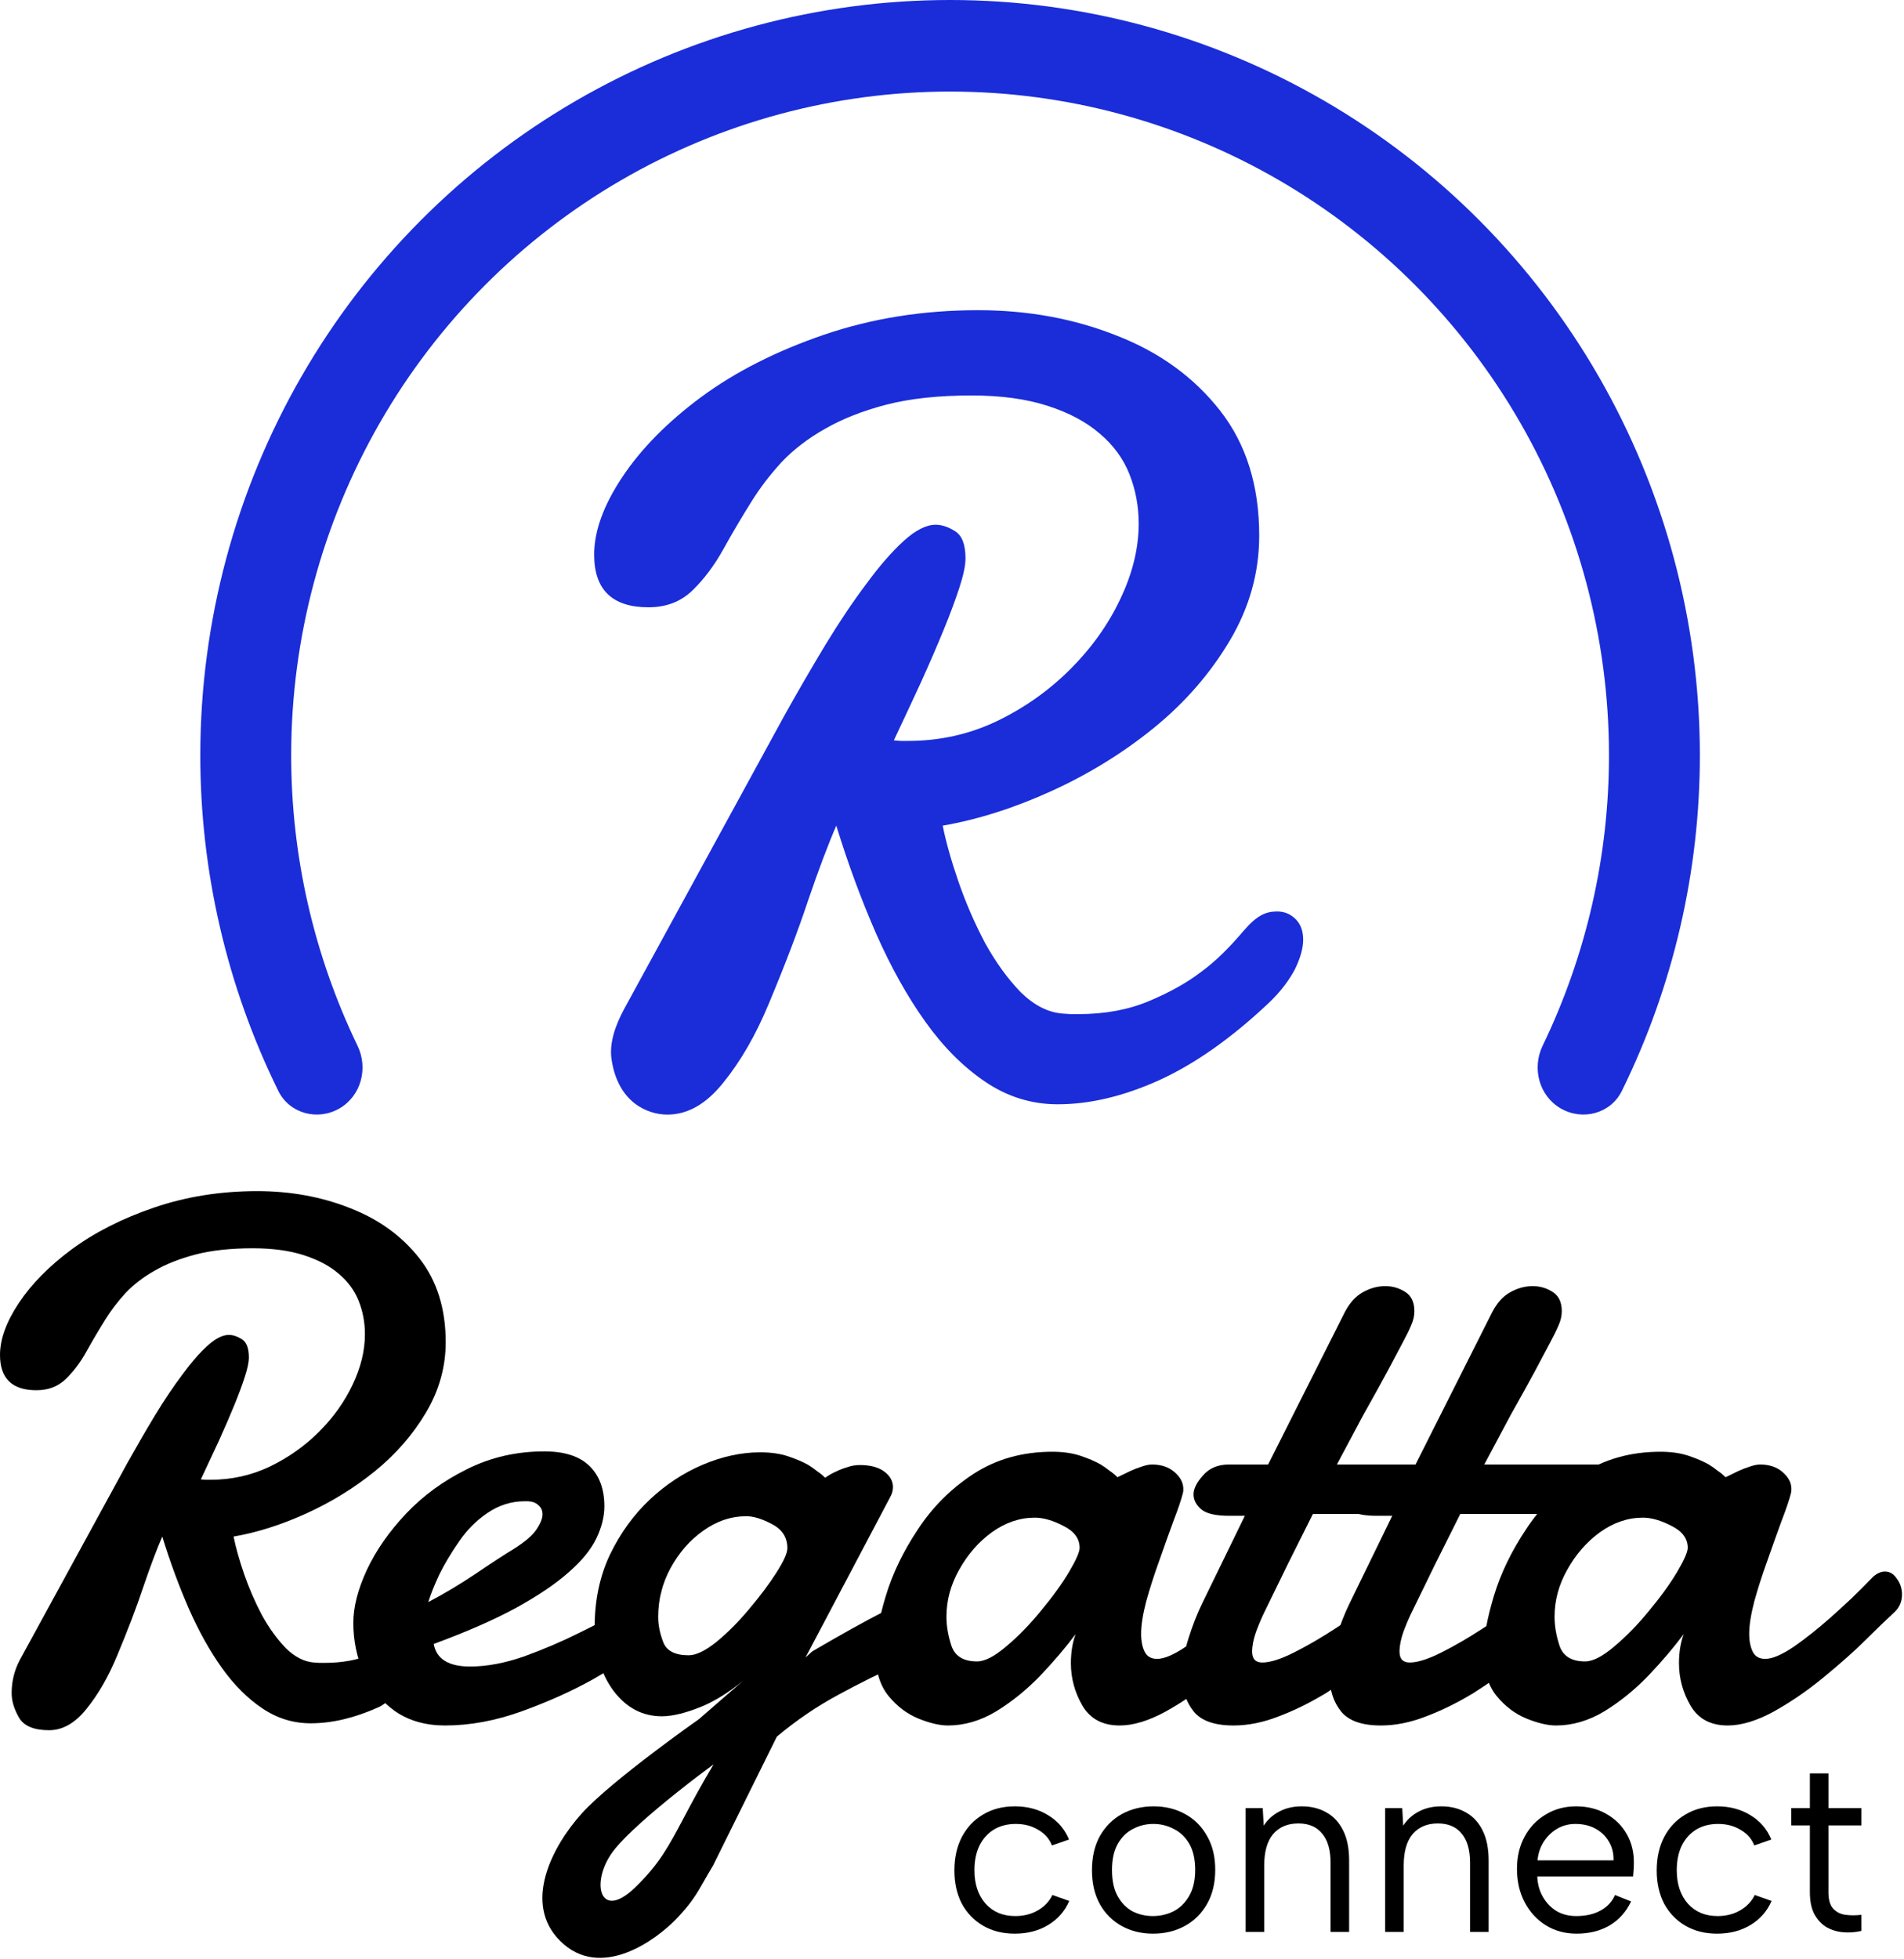
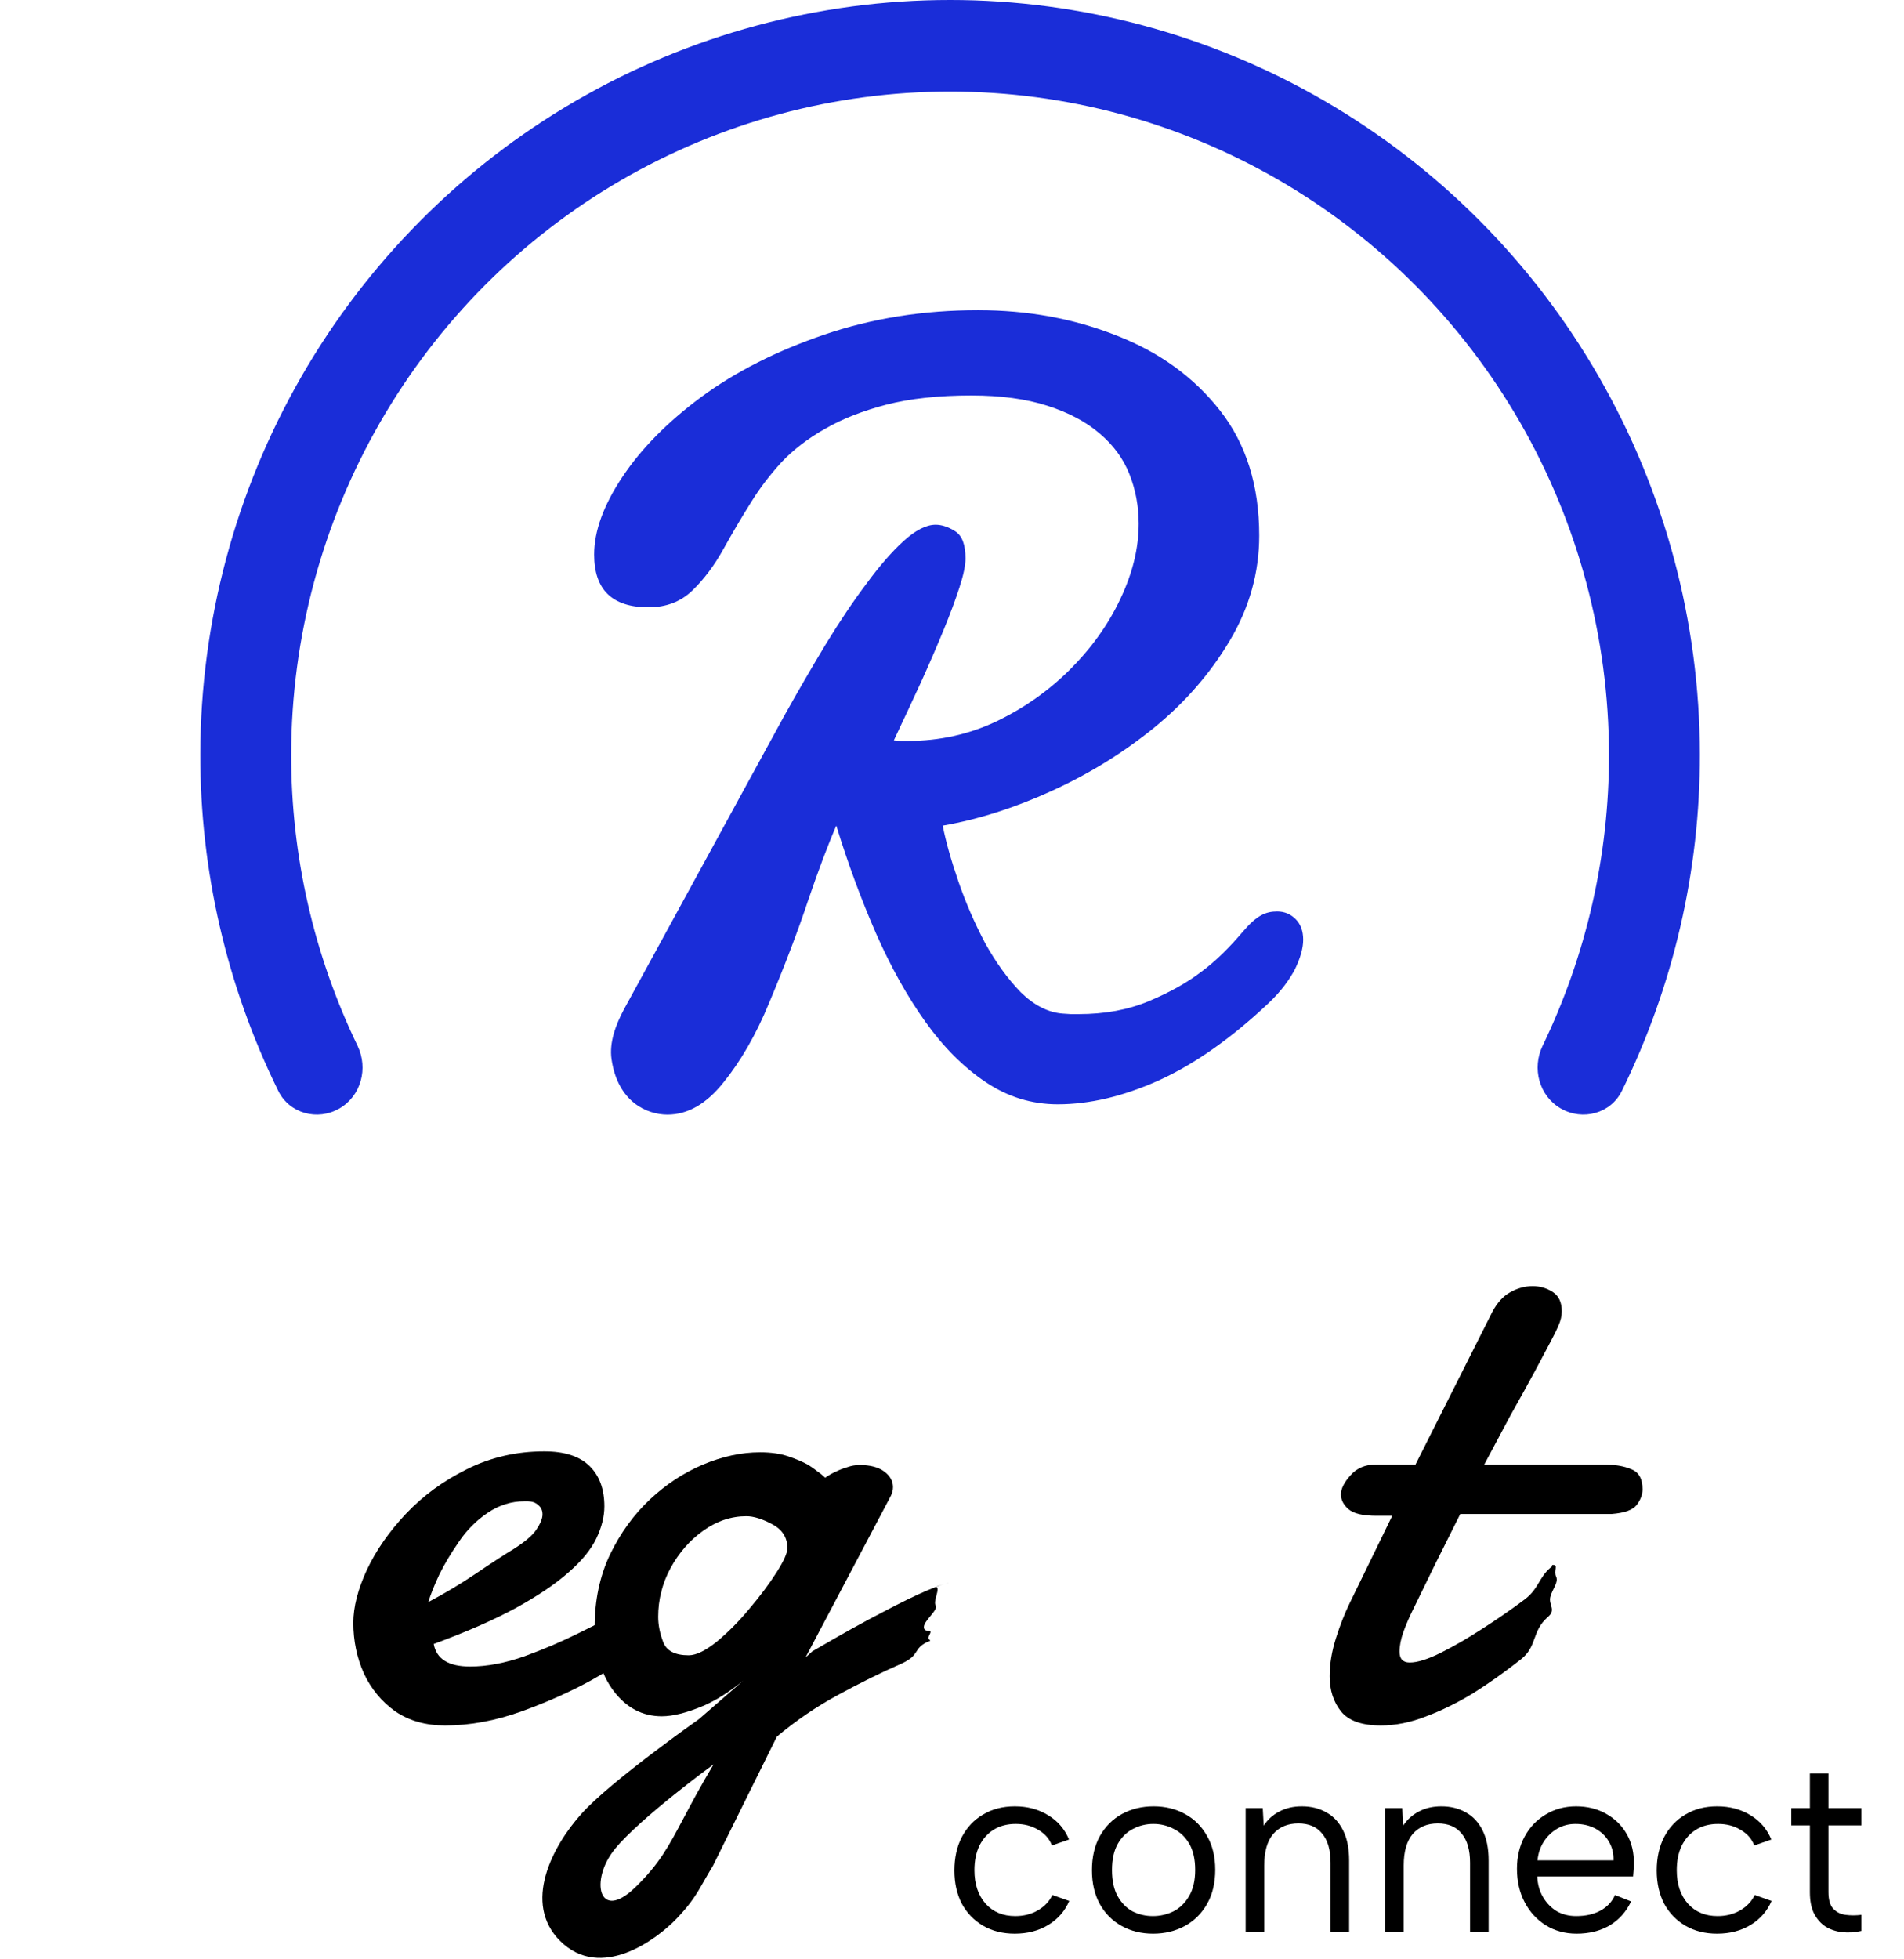
<svg xmlns="http://www.w3.org/2000/svg" width="846" height="870" viewBox="0 0 846 870" fill="none">
  <path d="M693.489 492.283C703.202 497.895 715.686 494.554 720.64 484.489C743.495 438.055 755.399 386.829 755.295 334.82C755.178 276.004 739.708 218.253 710.438 167.357C681.168 116.46 639.126 74.207 588.526 44.834C537.927 15.461 480.549 -0.001 422.144 1.96878e-08C363.74 0.001 306.362 15.463 255.763 44.838C205.164 74.212 163.123 116.466 133.854 167.363C104.585 218.26 89.117 276.011 89.001 334.827C88.898 386.836 100.803 438.062 123.659 484.495C128.613 494.56 141.097 497.901 150.81 492.288C160.44 486.724 163.701 474.454 158.864 464.439C139.414 424.164 129.291 379.869 129.38 334.908C129.482 283.221 143.075 232.469 168.797 187.742C194.518 143.014 231.464 105.881 275.93 80.067C320.396 54.253 370.819 40.665 422.145 40.664C473.47 40.663 523.894 54.251 568.36 80.064C612.827 105.877 649.773 143.009 675.496 187.736C701.218 232.463 714.812 283.215 714.915 334.901C715.005 379.863 704.884 424.158 685.434 464.433C680.598 474.449 683.859 486.718 693.489 492.283Z" fill="#1A2DD8" />
  <path d="M277.267 448.219C273.569 455.134 270.64 463 271.719 470.412C274.5 489.5 287.56 495.017 296.566 495.017C305.571 495.017 313.854 490.273 321.412 480.785C329.131 471.296 335.886 459.557 341.675 445.566C348.751 428.68 354.541 413.482 359.043 399.974C363.707 386.304 367.888 375.208 371.587 366.684C376.733 383.409 382.603 399.33 389.197 414.447C395.79 429.403 403.108 442.51 411.149 453.767C419.189 465.025 428.115 473.95 437.925 480.544C447.735 487.137 458.429 490.434 470.008 490.434C484.16 490.434 499.116 486.896 514.876 479.82C530.797 472.583 547.04 461.165 563.604 445.566C569.233 440.259 573 435 575.424 430.368C577.836 425.383 579.043 421.041 579.043 417.342C579.043 413.482 577.917 410.427 575.665 408.175C573.414 405.924 570.68 404.798 567.464 404.798C562.478 404.798 558.5 406.45 552.5 413.475C546.5 420.5 540.527 426.669 533.451 431.816C527.34 436.479 519.701 440.741 510.534 444.601C501.367 448.46 490.914 450.39 479.175 450.39H475.797L472.179 450.149C465.746 449.666 459.555 446.53 453.605 440.741C447.815 434.791 442.508 427.474 437.684 418.789C433.02 409.944 429.08 400.858 425.863 391.531C422.647 382.203 420.315 373.921 418.868 366.684C434.628 363.95 450.79 358.804 467.354 351.246C483.919 343.687 499.036 334.36 512.705 323.263C526.535 312.006 537.793 299.06 546.477 284.426C555.161 269.791 559.503 254.272 559.503 237.869C559.503 215.676 553.714 197.182 542.135 182.387C530.556 167.592 515.278 156.495 496.302 149.097C477.325 141.539 456.74 137.76 434.548 137.76C410.264 137.76 387.508 141.378 366.28 148.615C345.052 155.852 326.799 165.099 311.522 176.356C296.566 187.453 284.906 199.273 276.544 211.816C268.181 224.36 264 235.859 264 246.312C264 261.911 272.041 269.711 288.123 269.711C296.003 269.711 302.516 267.218 307.662 262.233C312.808 257.248 317.392 251.137 321.412 243.9C325.432 236.663 329.614 229.587 333.956 222.672C337.655 216.721 342.077 210.932 347.223 205.303C352.53 199.675 359.043 194.689 366.763 190.347C374.321 186.005 383.327 182.467 393.78 179.733C404.394 176.999 417.018 175.632 431.653 175.632C444.679 175.632 455.936 177.16 465.425 180.216C474.913 183.271 482.632 187.372 488.582 192.518C494.694 197.665 499.116 203.695 501.85 210.61C504.584 217.526 505.951 224.843 505.951 232.562C505.951 243.498 503.217 254.675 497.749 266.093C492.442 277.35 485.044 287.723 475.556 297.211C466.068 306.699 455.132 314.418 442.749 320.369C430.527 326.158 417.42 329.053 403.429 329.053H400.293L397.157 328.812C401.339 319.967 405.359 311.363 409.219 303C413.078 294.477 416.456 286.677 419.35 279.601C422.245 272.525 424.577 266.253 426.346 260.786C428.115 255.318 428.999 251.056 428.999 248.001C428.999 241.889 427.472 237.869 424.416 235.939C421.361 234.009 418.466 233.044 415.732 233.044C411.551 233.044 406.806 235.457 401.499 240.281C396.353 244.945 390.885 251.217 385.096 259.097C379.146 266.977 373.035 276.063 366.763 286.356C360.652 296.487 354.541 307.021 348.43 317.956L277.267 448.219Z" fill="#1A2DD8" />
  <path d="M450.9 858.77C445.547 858.77 440.853 857.597 436.82 855.25C432.787 852.903 429.633 849.64 427.36 845.46C425.16 841.207 424.06 836.293 424.06 830.72C424.06 825.073 425.16 820.123 427.36 815.87C429.633 811.543 432.787 808.207 436.82 805.86C440.853 803.44 445.547 802.23 450.9 802.23C456.547 802.23 461.497 803.55 465.75 806.19C470.003 808.757 473.083 812.35 474.99 816.97L467.4 819.61C466.3 816.677 464.283 814.367 461.35 812.68C458.49 810.92 455.153 810.04 451.34 810.04C447.6 810.04 444.337 810.883 441.55 812.57C438.837 814.257 436.71 816.64 435.17 819.72C433.703 822.8 432.97 826.43 432.97 830.61C432.97 836.77 434.62 841.72 437.92 845.46C441.22 849.127 445.62 850.96 451.12 850.96C454.86 850.96 458.197 850.117 461.13 848.43C464.063 846.743 466.227 844.47 467.62 841.61L475.1 844.25C473.12 848.797 470.003 852.353 465.75 854.92C461.497 857.487 456.547 858.77 450.9 858.77Z" fill="black" />
  <path d="M512.353 858.77C507.146 858.77 502.49 857.633 498.383 855.36C494.276 853.087 491.05 849.86 488.703 845.68C486.356 841.427 485.183 836.403 485.183 830.61C485.183 824.743 486.356 819.683 488.703 815.43C491.123 811.177 494.386 807.913 498.493 805.64C502.673 803.367 507.366 802.23 512.573 802.23C517.78 802.23 522.436 803.367 526.543 805.64C530.723 807.913 533.986 811.177 536.333 815.43C538.753 819.61 539.963 824.597 539.963 830.39C539.963 836.257 538.753 841.317 536.333 845.57C533.913 849.823 530.613 853.087 526.433 855.36C522.253 857.633 517.56 858.77 512.353 858.77ZM512.243 850.96C515.47 850.96 518.513 850.263 521.373 848.87C524.233 847.403 526.543 845.167 528.303 842.16C530.136 839.08 531.053 835.193 531.053 830.5C531.053 825.733 530.173 821.847 528.413 818.84C526.653 815.833 524.343 813.633 521.483 812.24C518.696 810.773 515.69 810.04 512.463 810.04C509.236 810.04 506.23 810.773 503.443 812.24C500.656 813.633 498.383 815.87 496.623 818.95C494.936 821.957 494.093 825.807 494.093 830.5C494.093 835.267 494.936 839.153 496.623 842.16C498.31 845.167 500.51 847.403 503.223 848.87C506.01 850.263 509.016 850.96 512.243 850.96Z" fill="black" />
  <path d="M553.476 803H561.066L561.506 810.81C563.266 808.097 565.576 806.007 568.436 804.54C571.296 803 574.633 802.23 578.446 802.23C582.626 802.23 586.293 803.147 589.446 804.98C592.599 806.74 595.056 809.417 596.816 813.01C598.576 816.53 599.456 820.967 599.456 826.32V858H591.206V827.31C591.206 821.59 589.959 817.263 587.466 814.33C585.046 811.323 581.526 809.82 576.906 809.82C572.139 809.82 568.399 811.397 565.686 814.55C563.046 817.703 561.726 822.36 561.726 828.52V858H553.476V803Z" fill="black" />
  <path d="M615.458 803H623.048L623.488 810.81C625.248 808.097 627.558 806.007 630.418 804.54C633.278 803 636.615 802.23 640.428 802.23C644.608 802.23 648.275 803.147 651.428 804.98C654.582 806.74 657.038 809.417 658.798 813.01C660.558 816.53 661.438 820.967 661.438 826.32V858H653.188V827.31C653.188 821.59 651.942 817.263 649.448 814.33C647.028 811.323 643.508 809.82 638.888 809.82C634.122 809.82 630.382 811.397 627.668 814.55C625.028 817.703 623.708 822.36 623.708 828.52V858H615.458V803Z" fill="black" />
  <path d="M700.541 858.77C695.407 858.77 690.824 857.523 686.791 855.03C682.831 852.537 679.714 849.127 677.441 844.8C675.167 840.473 674.031 835.523 674.031 829.95C674.031 824.597 675.167 819.83 677.441 815.65C679.714 811.47 682.831 808.207 686.791 805.86C690.751 803.44 695.261 802.23 700.321 802.23C705.307 802.23 709.744 803.33 713.631 805.53C717.591 807.73 720.671 810.773 722.871 814.66C725.071 818.547 726.097 822.983 725.951 827.97C725.951 828.777 725.914 829.62 725.841 830.5C725.767 831.38 725.694 832.333 725.621 833.36H683.051C683.197 836.807 684.041 839.85 685.581 842.49C687.121 845.13 689.137 847.22 691.631 848.76C694.197 850.227 697.094 850.96 700.321 850.96C704.574 850.96 708.167 850.153 711.101 848.54C714.107 846.927 716.271 844.617 717.591 841.61L724.741 844.47C722.541 849.09 719.351 852.647 715.171 855.14C710.991 857.56 706.114 858.77 700.541 858.77ZM716.931 826.21C717.004 823.057 716.307 820.27 714.841 817.85C713.447 815.43 711.467 813.523 708.901 812.13C706.334 810.737 703.364 810.04 699.991 810.04C697.057 810.04 694.381 810.737 691.961 812.13C689.541 813.523 687.524 815.467 685.911 817.96C684.371 820.38 683.454 823.13 683.161 826.21H716.931Z" fill="black" />
  <path d="M762.961 858.77C757.607 858.77 752.914 857.597 748.881 855.25C744.847 852.903 741.694 849.64 739.421 845.46C737.221 841.207 736.121 836.293 736.121 830.72C736.121 825.073 737.221 820.123 739.421 815.87C741.694 811.543 744.847 808.207 748.881 805.86C752.914 803.44 757.607 802.23 762.961 802.23C768.607 802.23 773.557 803.55 777.811 806.19C782.064 808.757 785.144 812.35 787.051 816.97L779.461 819.61C778.361 816.677 776.344 814.367 773.411 812.68C770.551 810.92 767.214 810.04 763.401 810.04C759.661 810.04 756.397 810.883 753.611 812.57C750.897 814.257 748.771 816.64 747.231 819.72C745.764 822.8 745.031 826.43 745.031 830.61C745.031 836.77 746.681 841.72 749.981 845.46C753.281 849.127 757.681 850.96 763.181 850.96C766.921 850.96 770.257 850.117 773.191 848.43C776.124 846.743 778.287 844.47 779.681 841.61L787.161 844.25C785.181 848.797 782.064 852.353 777.811 854.92C773.557 857.487 768.607 858.77 762.961 858.77Z" fill="black" />
  <path d="M804.174 803V787.6H812.424V803H827.054V810.7H812.424V840.29C812.424 843.663 813.12 846.12 814.514 847.66C815.98 849.2 817.814 850.117 820.014 850.41C822.287 850.703 824.634 850.703 827.054 850.41V857.56C824.194 858.22 821.37 858.403 818.584 858.11C815.87 857.817 813.414 857.01 811.214 855.69C809.087 854.297 807.364 852.353 806.044 849.86C804.797 847.367 804.174 844.177 804.174 840.29V810.7H795.924V803H804.174Z" fill="black" />
-   <path d="M691.377 766.318C687.712 766.318 683.348 765.294 678.282 763.246C673.217 761.199 668.744 757.804 664.865 753.062C661.092 748.32 659.206 741.961 659.206 733.986C659.206 727.304 660.715 718.951 663.733 708.928C666.751 698.905 671.493 689.044 677.959 679.344C684.425 669.429 692.67 661.185 702.693 654.61C712.824 648.036 724.517 644.749 737.773 644.749C742.515 644.749 746.665 645.342 750.221 646.527C753.778 647.713 756.795 649.006 759.274 650.407C760.675 651.269 761.969 652.185 763.154 653.155C764.447 654.018 765.633 654.988 766.711 656.065L772.369 653.317C773.985 652.563 775.656 651.916 777.38 651.377C779.212 650.731 780.775 650.407 782.068 650.407C786.164 650.407 789.505 651.539 792.091 653.802C794.678 656.065 795.971 658.544 795.971 661.238C795.971 662.101 795.917 662.693 795.809 663.017C795.055 666.034 793.654 670.184 791.606 675.465C789.666 680.746 787.565 686.619 785.302 693.086C783.038 699.336 781.098 705.372 779.482 711.192C777.973 717.011 777.219 721.807 777.219 725.579C777.219 728.813 777.757 731.507 778.835 733.662C779.913 735.71 781.745 736.734 784.332 736.734C787.457 736.734 791.66 734.956 796.941 731.399C802.222 727.735 807.665 723.424 813.269 718.466C816.286 715.772 819.412 712.916 822.645 709.898C825.878 706.773 829.165 703.486 832.506 700.037C834.231 698.636 835.901 697.935 837.518 697.935C839.673 697.935 841.452 699.013 842.853 701.169C844.361 703.216 845.116 705.533 845.116 708.12C845.116 711.138 844.092 713.67 842.044 715.718C837.733 719.706 833.315 723.963 828.788 728.489C824.262 733.016 818.011 738.566 810.036 745.14C802.923 750.96 795.594 755.972 788.05 760.175C780.506 764.27 773.716 766.318 767.681 766.318C760.136 766.318 754.64 763.408 751.191 757.588C747.742 751.661 746.018 745.356 746.018 738.674C746.018 733.824 746.719 729.513 748.12 725.741C743.701 731.669 738.474 737.812 732.439 744.17C726.403 750.421 719.883 755.702 712.878 760.013C705.872 764.216 698.705 766.318 691.377 766.318ZM704.31 737.866C707.758 737.866 712.069 735.656 717.242 731.237C722.523 726.819 727.589 721.646 732.439 715.718C737.827 709.252 742.084 703.378 745.21 698.097C748.335 692.816 749.898 689.26 749.898 687.427C749.898 683.332 747.527 680.099 742.785 677.728C738.043 675.249 733.786 674.01 730.014 674.01C723.332 674.01 716.973 676.165 710.938 680.476C705.01 684.787 700.16 690.337 696.388 697.127C692.616 703.809 690.73 710.76 690.73 717.981C690.73 722.184 691.485 726.549 692.993 731.076C694.61 735.602 698.382 737.866 704.31 737.866Z" fill="black" />
  <path d="M613.598 766.318C605.084 766.318 599.157 764.216 595.816 760.013C592.475 755.81 590.804 750.636 590.804 744.493C590.804 739.105 591.72 733.5 593.552 727.681C595.385 721.861 597.432 716.634 599.695 712L618.61 673.201H611.658C605.623 673.201 601.474 672.231 599.211 670.291C596.947 668.351 595.816 666.142 595.816 663.663C595.816 661.184 597.217 658.382 600.019 655.257C602.821 652.024 606.647 650.407 611.497 650.407H628.956L663.066 582.671C665.222 578.576 667.862 575.666 670.988 573.942C674.221 572.109 677.562 571.193 681.011 571.193C684.244 571.193 687.208 572.056 689.902 573.78C692.596 575.504 693.944 578.36 693.944 582.348C693.944 584.396 693.459 586.497 692.489 588.653C691.626 590.7 690.441 593.125 688.932 595.927C687.208 599.161 684.891 603.525 681.981 609.022C679.071 614.411 675.46 620.931 671.149 628.583L659.51 650.407H712.211C717.384 650.407 721.588 651.107 724.821 652.509C728.162 653.802 729.832 656.766 729.832 661.4C729.832 663.771 728.97 666.088 727.246 668.351C725.521 670.615 721.803 671.962 716.091 672.393H648.84L637.524 695.025L627.501 715.556C626.208 718.143 624.915 721.16 623.621 724.609C622.436 727.95 621.843 730.914 621.843 733.5C621.843 736.734 623.352 738.35 626.37 738.35C629.818 738.35 634.453 736.895 640.272 733.985C646.092 731.076 652.235 727.519 658.702 723.316C665.276 719.113 671.581 714.748 677.616 710.221C683.651 705.587 683.77 700.629 688.835 696.319C690.667 695.133 688.727 695.025 690.128 695.025C692.499 695.025 690.236 697.612 691.422 700.198C692.607 702.785 689.805 705.587 688.835 709.251C687.973 712.916 691.745 714.963 687.542 718.304C680.537 724.663 683.058 731.183 675.838 736.895C668.725 742.5 661.665 747.511 654.66 751.93C647.547 756.241 640.542 759.689 633.644 762.276C626.747 764.97 620.065 766.318 613.598 766.318Z" fill="black" />
-   <path d="M548.107 766.318C539.593 766.318 533.665 764.216 530.324 760.013C526.983 755.81 525.312 750.636 525.312 744.493C525.312 739.105 526.229 733.5 528.061 727.681C529.893 721.861 531.941 716.634 534.204 712L553.118 673.201H546.167C540.131 673.201 535.982 672.231 533.719 670.291C531.456 668.351 530.324 666.142 530.324 663.663C530.324 661.184 531.725 658.382 534.527 655.257C537.329 652.024 541.155 650.407 546.005 650.407H563.464L597.575 582.671C599.73 578.576 602.371 575.666 605.496 573.942C608.729 572.109 612.07 571.193 615.519 571.193C618.752 571.193 621.716 572.056 624.41 573.78C627.105 575.504 628.452 578.36 628.452 582.348C628.452 584.396 627.967 586.497 626.997 588.653C626.135 590.7 624.949 593.125 623.44 595.927C621.716 599.161 619.399 603.525 616.489 609.022C613.579 614.411 609.969 620.931 605.658 628.583L594.018 650.407H646.719C651.893 650.407 656.096 651.107 659.329 652.509C662.67 653.802 664.341 656.766 664.341 661.4C664.341 663.771 663.478 666.088 661.754 668.351C660.03 670.615 656.311 671.962 650.599 672.393H583.349L572.032 695.025L562.009 715.556C560.716 718.143 559.423 721.16 558.13 724.609C556.944 727.95 556.351 730.914 556.351 733.5C556.351 736.734 557.86 738.35 560.878 738.35C564.327 738.35 568.961 736.895 574.781 733.985C580.6 731.076 586.743 727.519 593.21 723.316C599.784 719.113 606.089 714.748 612.124 710.221C618.159 705.587 623.71 701.114 628.775 696.804C630.607 695.618 632.224 695.025 633.625 695.025C635.996 695.025 630.745 696.319 631.931 698.905C633.116 701.492 629.745 704.294 628.775 707.958C627.913 711.622 627.081 713.67 622.878 717.011C615.872 723.37 617.567 731.183 610.346 736.895C603.233 742.5 596.174 747.511 589.168 751.93C582.055 756.241 575.05 759.689 568.153 762.276C561.255 764.97 554.573 766.318 548.107 766.318Z" fill="black" />
-   <path d="M421.184 766.318C417.519 766.318 413.155 765.294 408.089 763.246C403.024 761.199 398.551 757.804 394.671 753.062C390.899 748.32 389.013 741.961 389.013 733.986C389.013 727.304 390.522 718.951 393.54 708.928C396.557 698.905 401.299 689.044 407.766 679.344C414.232 669.429 422.477 661.185 432.5 654.61C442.631 648.036 454.324 644.749 467.58 644.749C472.322 644.749 476.472 645.342 480.028 646.527C483.585 647.713 486.602 649.006 489.081 650.407C490.482 651.269 491.775 652.185 492.961 653.155C494.254 654.018 495.44 654.988 496.517 656.065L502.176 653.317C503.792 652.563 505.463 651.916 507.187 651.377C509.019 650.731 510.582 650.407 511.875 650.407C515.971 650.407 519.312 651.539 521.898 653.802C524.485 656.065 525.778 658.544 525.778 661.238C525.778 662.101 525.724 662.693 525.616 663.017C524.862 666.034 523.461 670.184 521.413 675.465C519.473 680.746 517.372 686.619 515.108 693.086C512.845 699.336 510.905 705.372 509.289 711.192C507.78 717.011 507.025 721.807 507.025 725.579C507.025 728.813 507.564 731.507 508.642 733.662C509.72 735.71 511.552 736.734 514.138 736.734C517.264 736.734 521.467 734.956 526.748 731.399C532.029 727.735 537.471 723.424 543.076 718.466C546.093 715.772 549.219 712.916 552.452 709.898C555.685 706.773 558.972 703.486 562.313 700.037C564.038 698.636 565.708 697.935 567.325 697.935C569.48 697.935 563.279 703.216 564.68 705.372C566.189 707.419 560.8 707.312 560.8 709.898C560.8 712.916 558.968 714.964 556.92 717.011C552.609 720.999 558.86 722.831 554.334 727.358C549.807 731.884 547.818 738.566 539.842 745.14C532.729 750.96 525.401 755.972 517.857 760.175C510.313 764.27 503.523 766.318 497.487 766.318C489.943 766.318 484.447 763.408 480.998 757.588C477.549 751.661 475.825 745.356 475.825 738.674C475.825 733.824 476.525 729.513 477.927 725.741C473.508 731.669 468.281 737.812 462.245 744.17C456.21 750.421 449.69 755.702 442.685 760.013C435.679 764.216 428.512 766.318 421.184 766.318ZM434.117 737.866C437.565 737.866 441.876 735.656 447.049 731.237C452.33 726.819 457.396 721.646 462.245 715.718C467.634 709.252 471.891 703.378 475.017 698.097C478.142 692.816 479.705 689.26 479.705 687.427C479.705 683.332 477.334 680.099 472.592 677.728C467.85 675.249 463.593 674.01 459.821 674.01C453.139 674.01 446.78 676.165 440.745 680.476C434.817 684.787 429.967 690.337 426.195 697.127C422.423 703.809 420.537 710.76 420.537 717.981C420.537 722.184 421.291 726.549 422.8 731.076C424.417 735.602 428.189 737.866 434.117 737.866Z" fill="black" />
  <path d="M197.73 766.318C189.108 766.318 181.726 764.217 175.583 760.013C169.547 755.703 164.913 750.098 161.68 743.201C158.554 736.196 156.992 728.705 156.992 720.73C156.992 713.725 158.985 705.911 162.973 697.289C167.068 688.56 172.888 680.207 180.432 672.232C187.977 664.257 196.976 657.682 207.43 652.509C217.991 647.228 229.469 644.588 241.863 644.588C250.809 644.588 257.491 646.743 261.909 651.054C266.328 655.365 268.537 661.347 268.537 668.999C268.537 673.525 267.352 678.267 264.981 683.225C262.61 688.182 258.514 693.194 252.695 698.259C246.875 703.432 239.061 708.713 229.254 714.102C219.554 719.383 207.376 724.718 192.719 730.106C193.904 736.788 199.293 740.129 208.885 740.129C216.321 740.129 224.35 738.62 232.972 735.603C241.594 732.477 249.892 728.921 257.868 724.933C265.843 721.053 272.687 717.389 278.399 713.94C284.111 710.491 287.505 708.552 288.583 708.12C289.553 707.474 290.415 707.097 291.17 706.989C292.032 706.881 292.786 706.827 293.433 706.827C296.02 706.827 287.613 709.468 288.583 711.515C289.661 713.455 281.955 717.012 291.17 717.012C281.955 720.568 292.013 719.491 291.797 720.892C285.169 723.317 293.198 723.209 291.797 724.933C290.396 726.334 292.14 727.304 285.35 732.046C278.56 736.788 271.286 741.369 263.526 745.787C254.042 751.068 243.48 755.81 231.84 760.013C220.201 764.217 208.831 766.318 197.73 766.318ZM190.294 711.515C197.299 707.851 204.412 703.594 211.633 698.744C218.961 693.787 224.512 690.176 228.284 687.913C233.349 684.68 236.69 681.824 238.307 679.345C240.139 676.651 241.055 674.387 241.055 672.555C241.055 670.939 240.516 669.645 239.438 668.675C238.468 667.705 237.337 667.113 236.044 666.897L234.589 666.735H233.134C227.206 666.735 221.71 668.46 216.644 671.909C211.687 675.25 207.484 679.453 204.035 684.518C200.371 689.799 197.407 694.757 195.143 699.391C192.988 704.025 191.371 708.067 190.294 711.515Z" fill="black" />
-   <path d="M21.824 768.419C15.034 768.419 10.562 766.533 8.406 762.761C6.251 758.989 5.173 755.379 5.173 751.93C5.173 746.649 6.413 741.691 8.891 737.057L56.581 649.76C60.677 642.432 64.772 635.373 68.867 628.583C73.07 621.685 77.166 615.596 81.153 610.315C85.033 605.034 88.698 600.831 92.147 597.706C95.703 594.472 98.882 592.856 101.684 592.856C103.517 592.856 105.457 593.502 107.504 594.796C109.552 596.089 110.576 598.783 110.576 602.879C110.576 604.927 109.983 607.783 108.797 611.447C107.612 615.111 106.049 619.314 104.109 624.056C102.169 628.798 99.906 634.025 97.32 639.737C94.733 645.342 92.039 651.108 89.237 657.035L91.338 657.197H93.44C102.816 657.197 111.6 655.257 119.79 651.377C128.089 647.389 135.418 642.216 141.776 635.858C148.135 629.499 153.092 622.548 156.649 615.003C160.313 607.351 162.145 599.861 162.145 592.533C162.145 587.359 161.229 582.456 159.397 577.821C157.565 573.187 154.601 569.146 150.506 565.697C146.518 562.248 141.345 559.5 134.986 557.452C128.628 555.405 121.084 554.381 112.354 554.381C102.547 554.381 94.086 555.297 86.973 557.129C79.968 558.961 73.933 561.332 68.867 564.242C63.694 567.152 59.329 570.493 55.773 574.265C52.324 578.037 49.36 581.917 46.882 585.904C43.972 590.539 41.169 595.281 38.475 600.131C35.781 604.98 32.709 609.076 29.261 612.417C25.812 615.758 21.447 617.428 16.166 617.428C5.389 617.428 0 612.201 0 601.747C0 594.742 2.802 587.036 8.406 578.63C14.011 570.223 21.824 562.302 31.847 554.866C42.086 547.322 54.318 541.125 68.544 536.275C82.77 531.425 98.02 529 114.294 529C129.167 529 142.962 531.533 155.679 536.598C168.396 541.556 178.635 548.992 186.395 558.907C194.154 568.822 198.034 581.216 198.034 596.089C198.034 607.082 195.124 617.482 189.304 627.29C183.485 637.097 175.94 645.773 166.672 653.317C157.511 660.753 147.38 667.004 136.28 672.07C125.179 677.135 114.348 680.584 103.786 682.416C104.756 687.266 106.319 692.816 108.474 699.067C110.63 705.318 113.27 711.407 116.396 717.334C119.629 723.154 123.185 728.058 127.065 732.046C131.053 735.925 135.202 738.027 139.513 738.35L141.938 738.512H144.201C152.069 738.512 159.074 737.219 165.217 734.632C171.36 732.046 176.479 729.19 180.575 726.064C185.317 722.615 182.73 722.184 186.395 717.334C189.843 713.562 197.441 710.221 200.782 710.221C202.938 710.221 207.356 708.713 208.865 710.221C210.374 711.73 211.129 713.778 211.129 716.364C211.129 718.843 199.651 720.137 198.034 723.478C196.525 726.711 190.167 726.387 186.395 729.944C175.294 740.398 178.796 753.385 168.127 758.235C157.565 762.977 147.542 765.348 138.058 765.348C130.298 765.348 123.131 763.138 116.557 758.719C109.983 754.301 104.002 748.319 98.613 740.775C93.224 733.231 88.32 724.448 83.902 714.425C79.483 704.294 75.549 693.624 72.101 682.416C69.622 688.128 66.82 695.564 63.694 704.725C60.677 713.778 56.797 723.963 52.055 735.279C48.175 744.655 43.648 752.523 38.475 758.881C33.41 765.24 27.86 768.419 21.824 768.419Z" fill="black" />
  <path fill-rule="evenodd" clip-rule="evenodd" d="M258.495 805.378C245.269 820.019 232.161 845.353 248.872 861.985C266.944 879.971 291.79 861.363 300.672 852.051C307.275 845.128 309.533 841.162 312.814 835.397C313.947 833.407 315.202 831.202 316.8 828.587L345.178 771.262C353.779 764.06 362.863 757.878 372.43 752.718C382.106 747.45 391.351 742.881 400.166 739.011C405.071 736.825 406.175 735.093 407.229 733.441C408.092 732.088 408.92 730.788 411.777 729.336C413.551 728.657 413.486 728.612 413.145 728.375C412.784 728.124 412.115 727.659 413 726C413.931 724.357 413.264 724.305 412.386 724.238C411.541 724.172 410.5 724.092 410.5 722.563C410.5 721.247 411.973 719.455 413.385 717.736C414.973 715.805 416.483 713.967 415.744 713C415.15 712.109 415.627 710.305 416.074 708.617C416.597 706.641 417.078 704.825 415.744 704.825C417.143 704.292 418.424 703.847 419.589 703.49C419.771 703.436 419.948 703.383 420.116 703.332C420.465 703.23 420.803 703.137 421.129 703.052C422.102 702.756 421.343 702.967 420.116 703.332C419.943 703.383 419.767 703.436 419.589 703.49C417.719 704.054 415.269 704.825 415.744 704.825C414.513 705.295 413.19 705.832 411.777 706.438C406.939 708.48 400.435 711.652 392.265 715.952C384.095 720.145 373.667 725.95 360.981 733.367L357.918 736.109L395.651 664.673C396.404 663.275 396.78 661.878 396.78 660.48C396.78 657.793 395.49 655.482 392.91 653.546C390.33 651.611 386.675 650.644 381.944 650.644C380.117 650.644 378.289 650.966 376.462 651.611C374.634 652.149 372.968 652.794 371.463 653.546C369.958 654.191 368.345 655.105 366.625 656.288C365.55 655.213 364.368 654.245 363.078 653.385C361.895 652.418 360.605 651.504 359.208 650.644C356.735 649.246 353.725 647.956 350.177 646.774C346.63 645.591 342.491 645 337.761 645C329.483 645 320.99 646.828 312.283 650.483C303.682 654.138 295.835 659.298 288.739 665.963C281.537 672.736 275.624 680.906 271.001 690.474C266.486 700.042 264.229 710.738 264.229 722.563C264.229 733.959 267.024 743.419 272.614 750.944C278.312 758.469 285.461 762.232 294.061 762.232C299.006 762.232 305.187 760.673 312.605 757.556C318.237 755.107 324.116 751.388 330.243 746.399L310.573 763.489C310.573 763.489 271.722 790.737 258.495 805.378ZM318.571 729.014C313.519 733.099 309.326 735.141 305.994 735.141C299.973 735.141 296.211 733.206 294.706 729.336C293.201 725.466 292.448 721.703 292.448 718.048C292.448 710.416 294.276 703.213 297.931 696.44C301.694 689.56 306.531 684.024 312.444 679.831C318.464 675.531 324.86 673.381 331.633 673.381C334.858 673.381 338.674 674.563 343.082 676.928C347.597 679.293 349.855 682.841 349.855 687.571C349.855 689.721 348.242 693.323 345.017 698.375C341.792 703.428 337.814 708.749 333.084 714.339C328.462 719.93 323.624 724.821 318.571 729.014ZM273.247 821.125C284.569 807.289 317.065 783.567 317.065 783.567C311.22 793.362 307.179 800.983 303.796 807.365C297.011 820.163 292.867 827.978 282.115 838.339C266 853.868 261.926 834.961 273.247 821.125Z" fill="black" />
</svg>